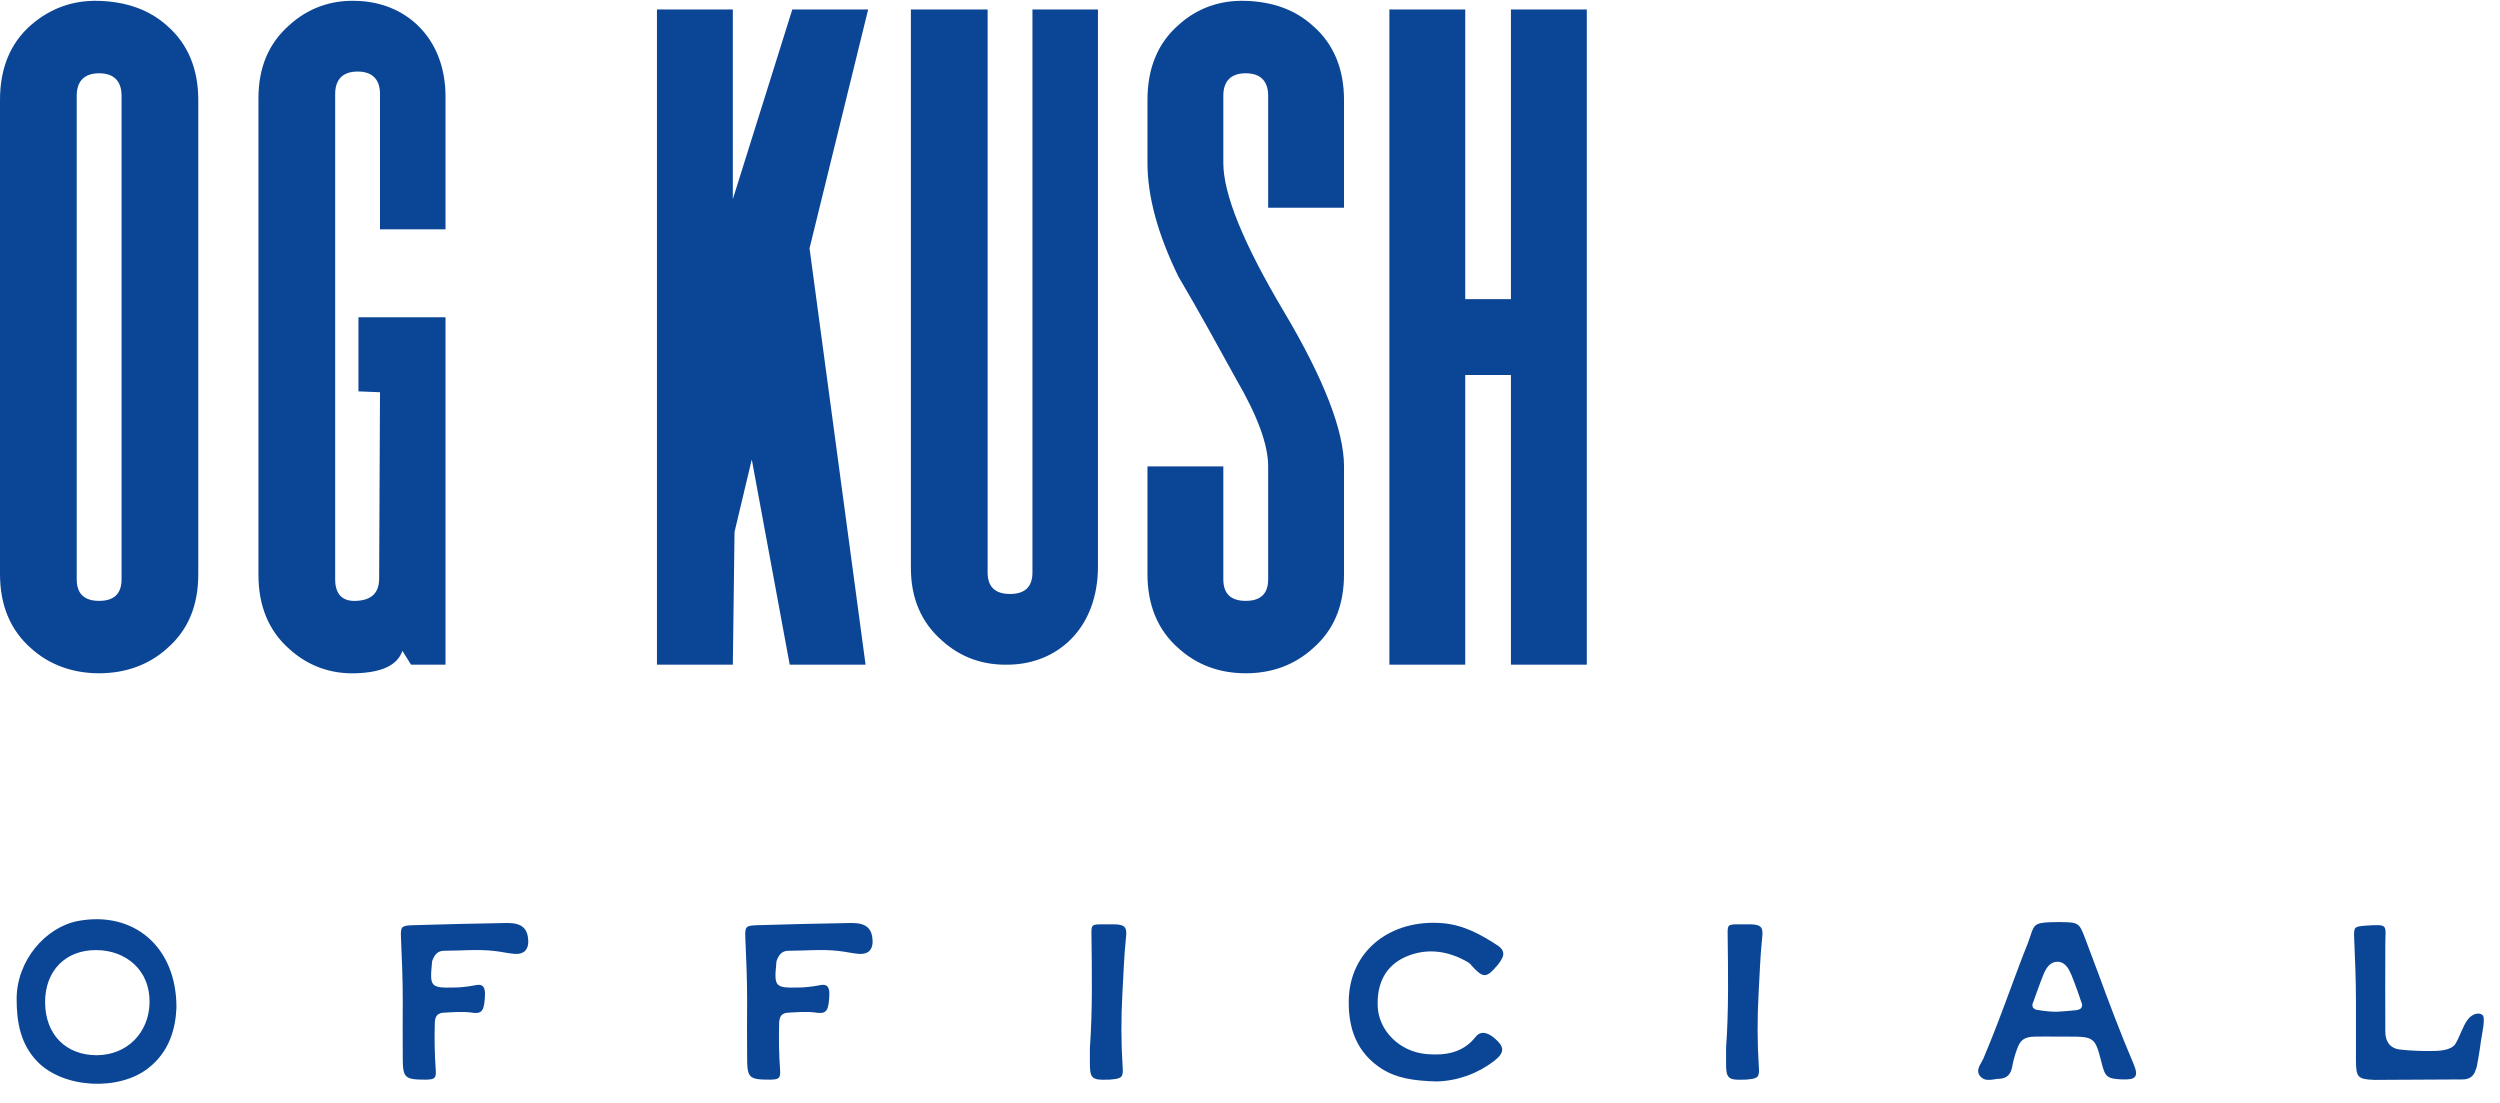
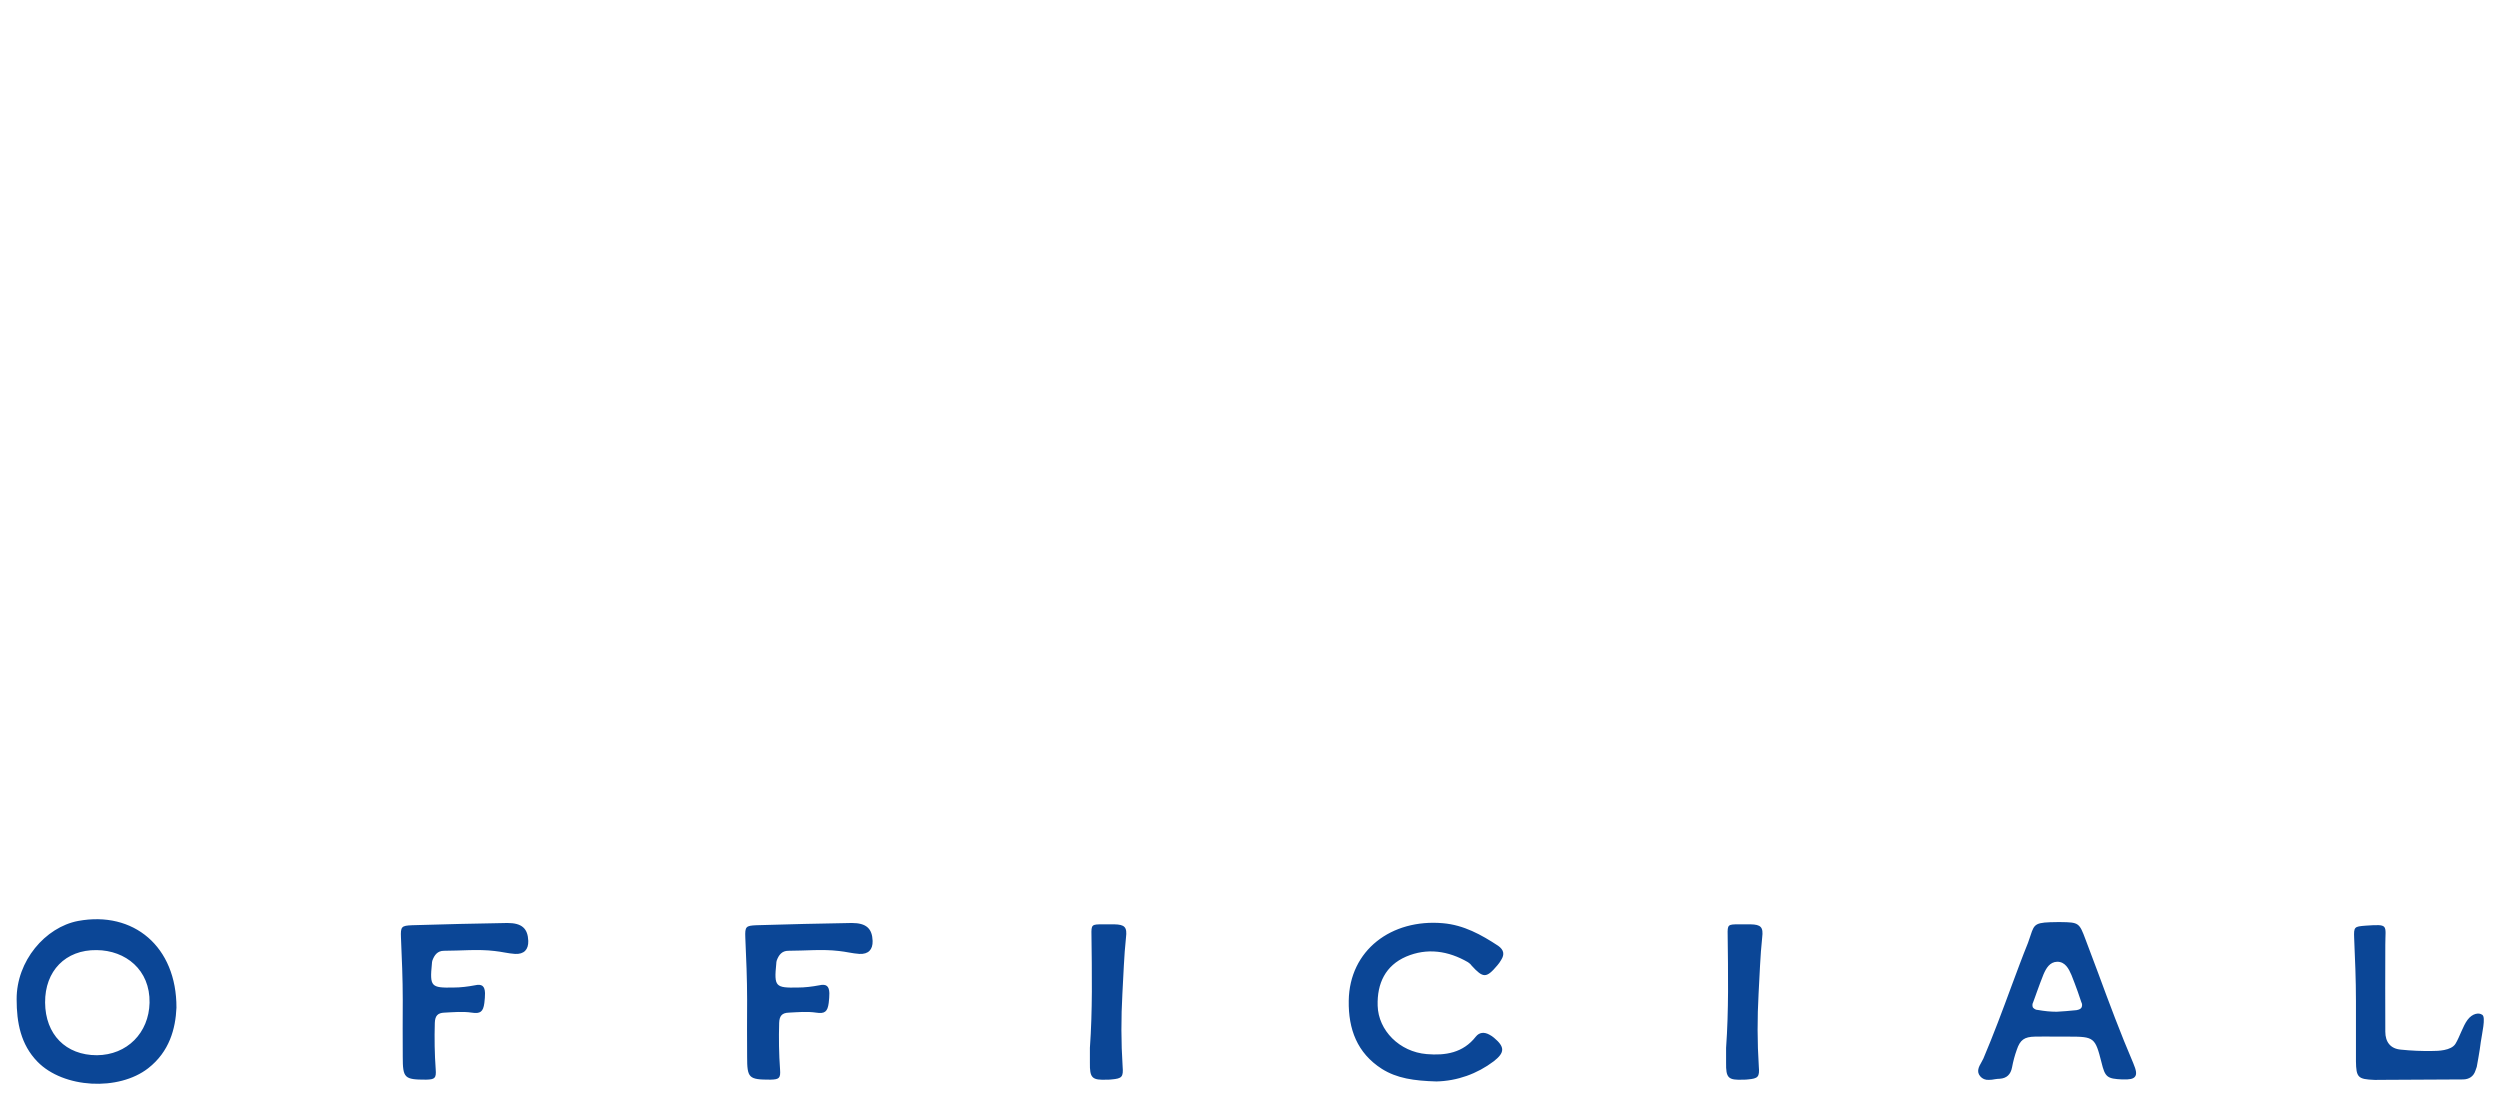
<svg xmlns="http://www.w3.org/2000/svg" width="145" height="64" viewBox="0 0 145 64" fill="none">
-   <path d="M11.5 5.8V33.3C11.5 35.15 10.9 36.55 9.7 37.6C8.65 38.55 7.3 39.05 5.75 39.05C4.2 39.05 2.85 38.55 1.8 37.6C0.6 36.55 7.45058e-09 35.1 7.45058e-09 33.3V5.8C7.45058e-09 3.95 0.6 2.5 1.8 1.45C2.9 0.5 4.2 4.74453e-05 5.75 0.05C7.3 0.1 8.65 0.55 9.7 1.5C10.9 2.55 11.5 4 11.5 5.8ZM7.05 33.6V5.55C7.05 4.7 6.6 4.25 5.75 4.25C4.9 4.25 4.45 4.7 4.45 5.55V33.6C4.45 34.45 4.9 34.85 5.75 34.85C6.6 34.85 7.05 34.45 7.05 33.6ZM25.84 5.6V13.3H22.04V5.45C22.04 4.6 21.59 4.15 20.74 4.15C19.89 4.15 19.44 4.6 19.44 5.45V33.6C19.44 34.45 19.84 34.9 20.69 34.85C21.54 34.8 21.99 34.4 21.99 33.55L22.04 22.75L20.79 22.7V18.4H25.84V38.55H23.84L23.34 37.75C23.04 38.6 22.14 39 20.64 39.05C19.14 39.1 17.84 38.6 16.79 37.65C15.59 36.6 14.99 35.15 14.99 33.35V5.7C14.99 3.9 15.59 2.5 16.79 1.45C17.84 0.5 19.14 4.74453e-05 20.64 0.05C23.49 0.1 25.84 2.15 25.84 5.6ZM50.203 38.55H45.803L43.603 26.65L42.603 30.85L42.504 38.55H38.103V0.55H42.504V11.55L45.953 0.55H50.353L46.953 14.4L50.203 38.55ZM52.832 0.55H57.282V33.2C57.282 34.05 57.732 34.45 58.582 34.45C59.432 34.45 59.882 34.05 59.882 33.2V0.55H63.682V32.85C63.682 36.45 61.332 38.5 58.532 38.55C56.982 38.6 55.682 38.1 54.632 37.15C53.432 36.1 52.832 34.7 52.832 32.95V0.55ZM77.953 5.8V12.05H73.553V5.55C73.553 4.7 73.103 4.25 72.253 4.25C71.403 4.25 70.953 4.7 70.953 5.55V9.45C70.953 11.25 72.103 14.1 74.453 18.05C76.803 22 77.953 25 77.953 27.05V33.3C77.953 35.15 77.353 36.55 76.153 37.6C75.103 38.55 73.803 39.05 72.253 39.05C70.703 39.05 69.403 38.55 68.353 37.6C67.153 36.55 66.553 35.1 66.553 33.3V27.05H70.953V33.6C70.953 34.45 71.403 34.85 72.253 34.85C73.103 34.85 73.553 34.45 73.553 33.6V27.05C73.553 25.8 72.953 24.15 71.703 22C70.603 20 69.503 18 68.353 16.05C67.153 13.6 66.553 11.4 66.553 9.45V5.8C66.553 3.95 67.153 2.5 68.353 1.45C69.403 0.5 70.703 4.74453e-05 72.253 0.05C73.803 0.1 75.103 0.55 76.153 1.5C77.353 2.55 77.953 4 77.953 5.8ZM92.034 38.55H87.634V21.75H84.984V38.55H80.584V0.55H84.984V17.35H87.634V0.55H92.034V38.55Z" fill="#0B4696" />
  <path d="M4.527 53.416C7.738 52.818 10.247 54.898 10.234 58.447C10.182 59.656 9.831 60.995 8.596 61.957C6.88 63.296 3.682 63.127 2.174 61.58C1.199 60.579 0.965 59.305 0.965 57.966C0.952 55.73 2.629 53.78 4.527 53.416ZM2.616 58.148C2.629 59.994 3.812 61.203 5.619 61.203C7.374 61.19 8.635 59.903 8.674 58.161C8.713 56.25 7.283 55.119 5.606 55.106C3.799 55.08 2.603 56.315 2.616 58.148ZM23.36 61.294C23.347 60.189 23.36 59.084 23.36 57.979C23.36 56.783 23.308 55.587 23.256 54.378C23.23 53.741 23.282 53.689 23.906 53.663C25.752 53.611 27.585 53.559 29.431 53.533C30.276 53.533 30.614 53.858 30.64 54.573C30.653 55.08 30.393 55.353 29.873 55.327C29.47 55.301 29.08 55.197 28.69 55.158C27.715 55.041 26.74 55.145 25.752 55.145C25.375 55.145 25.193 55.392 25.076 55.717C25.063 55.769 25.05 55.834 25.05 55.899C24.92 57.225 24.998 57.303 26.298 57.277C26.714 57.277 27.13 57.225 27.546 57.147C27.949 57.056 28.118 57.186 28.131 57.602C28.131 57.784 28.118 57.979 28.092 58.174C28.027 58.681 27.858 58.811 27.364 58.733C26.831 58.655 26.298 58.707 25.778 58.733C25.388 58.746 25.232 58.915 25.219 59.331C25.193 60.228 25.206 61.125 25.271 62.022C25.31 62.542 25.219 62.607 24.712 62.62C23.451 62.62 23.36 62.529 23.36 61.294ZM43.333 61.294C43.319 60.189 43.333 59.084 43.333 57.979C43.333 56.783 43.281 55.587 43.228 54.378C43.203 53.741 43.255 53.689 43.879 53.663C45.724 53.611 47.557 53.559 49.404 53.533C50.248 53.533 50.587 53.858 50.612 54.573C50.626 55.08 50.365 55.353 49.846 55.327C49.443 55.301 49.053 55.197 48.663 55.158C47.688 55.041 46.712 55.145 45.724 55.145C45.347 55.145 45.166 55.392 45.048 55.717C45.035 55.769 45.023 55.834 45.023 55.899C44.892 57.225 44.971 57.303 46.27 57.277C46.687 57.277 47.102 57.225 47.519 57.147C47.922 57.056 48.09 57.186 48.103 57.602C48.103 57.784 48.09 57.979 48.065 58.174C47.999 58.681 47.831 58.811 47.337 58.733C46.803 58.655 46.27 58.707 45.751 58.733C45.361 58.746 45.205 58.915 45.191 59.331C45.166 60.228 45.178 61.125 45.243 62.022C45.282 62.542 45.191 62.607 44.684 62.62C43.423 62.62 43.333 62.529 43.333 61.294ZM63.214 61.632C63.214 61.346 63.214 61.06 63.214 60.774C63.37 58.59 63.331 56.419 63.305 54.235C63.292 53.624 63.318 53.611 63.955 53.611C64.176 53.611 64.41 53.611 64.631 53.611C65.229 53.624 65.385 53.767 65.307 54.378C65.19 55.457 65.164 56.549 65.099 57.628C65.021 59.032 65.021 60.449 65.112 61.853C65.164 62.464 65.073 62.555 64.475 62.607C64.397 62.62 64.306 62.62 64.228 62.62C63.331 62.659 63.201 62.529 63.214 61.632ZM86.638 61.554C85.676 62.282 84.519 62.698 83.31 62.724C81.997 62.685 81.022 62.542 80.151 61.996C78.708 61.073 78.201 59.682 78.227 58.044C78.266 55.106 80.71 53.286 83.687 53.546C84.896 53.65 85.91 54.209 86.898 54.859C87.223 55.093 87.275 55.353 87.067 55.678C87.002 55.795 86.924 55.899 86.846 55.99C86.209 56.744 86.027 56.744 85.351 56.003C85.299 55.925 85.221 55.86 85.143 55.808C83.999 55.145 82.777 54.963 81.555 55.483C80.359 56.003 79.865 57.03 79.904 58.33C79.943 59.76 81.165 61.008 82.751 61.138C83.83 61.229 84.857 61.073 85.598 60.124C85.806 59.864 86.092 59.851 86.378 60.007C86.482 60.059 86.573 60.124 86.651 60.189C87.288 60.722 87.288 61.047 86.638 61.554ZM100.113 61.632C100.113 61.346 100.113 61.06 100.113 60.774C100.269 58.59 100.23 56.419 100.204 54.235C100.191 53.624 100.217 53.611 100.854 53.611C101.075 53.611 101.309 53.611 101.53 53.611C102.128 53.624 102.284 53.767 102.206 54.378C102.089 55.457 102.063 56.549 101.998 57.628C101.92 59.032 101.92 60.449 102.011 61.853C102.063 62.464 101.972 62.555 101.374 62.607C101.296 62.62 101.205 62.62 101.127 62.62C100.23 62.659 100.1 62.529 100.113 61.632ZM123.732 61.671C123.901 62.074 123.94 62.295 123.836 62.438C123.732 62.581 123.524 62.62 123.095 62.607C122.211 62.568 122.094 62.477 121.886 61.619C121.522 60.176 121.457 60.124 120.001 60.124C119.754 60.124 119.507 60.124 119.26 60.124C118.857 60.124 118.441 60.111 118.025 60.124C117.414 60.137 117.167 60.306 116.972 60.891C116.855 61.216 116.764 61.554 116.699 61.905C116.621 62.321 116.387 62.542 115.984 62.568C115.893 62.568 115.802 62.581 115.711 62.594C115.594 62.62 115.464 62.633 115.347 62.633C115.152 62.646 114.97 62.568 114.853 62.425C114.619 62.152 114.775 61.866 114.918 61.619C114.957 61.554 114.996 61.476 115.035 61.398C115.62 60.02 116.153 58.59 116.66 57.212C116.972 56.38 117.284 55.522 117.622 54.69C117.687 54.508 117.739 54.365 117.778 54.235C117.999 53.559 118.064 53.494 119.325 53.481H119.416C119.442 53.481 119.481 53.481 119.52 53.481C120.573 53.494 120.599 53.52 120.963 54.495C121.21 55.145 121.457 55.795 121.691 56.432C122.328 58.161 122.991 59.942 123.732 61.671ZM120.729 58.434C120.781 58.33 120.768 58.213 120.716 58.122C120.651 57.914 120.573 57.719 120.508 57.511C120.391 57.199 120.274 56.861 120.144 56.549C119.988 56.185 119.78 55.782 119.325 55.782H119.312C118.883 55.795 118.675 56.159 118.519 56.523C118.389 56.848 118.259 57.199 118.142 57.524C118.064 57.732 117.999 57.94 117.921 58.135C117.869 58.226 117.869 58.343 117.908 58.434C117.986 58.525 118.09 58.577 118.194 58.577C118.558 58.642 118.922 58.681 119.286 58.681C119.559 58.668 120.066 58.629 120.43 58.59C120.586 58.564 120.69 58.512 120.729 58.434ZM143.977 58.863C144.185 59.006 143.951 59.968 143.886 60.436C143.834 60.904 143.652 61.879 143.652 61.879C143.626 61.957 143.6 62.035 143.574 62.1C143.47 62.425 143.21 62.607 142.846 62.607C141.026 62.607 139.7 62.633 137.893 62.633C137.828 62.646 137.763 62.633 137.698 62.633C136.762 62.594 136.658 62.49 136.645 61.554C136.645 60.397 136.645 59.227 136.645 58.057C136.645 56.835 136.593 55.626 136.541 54.404C136.515 53.754 136.554 53.741 137.191 53.689C138.582 53.598 138.348 53.624 138.348 54.794C138.335 56.471 138.348 58.161 138.348 59.838C138.348 60.436 138.647 60.826 139.245 60.878C139.869 60.943 140.48 60.969 141.104 60.956C141.377 60.956 142.17 60.943 142.417 60.54C142.664 60.137 142.846 59.513 143.119 59.149C143.392 58.785 143.769 58.707 143.977 58.863Z" fill="#0B4696" />
</svg>